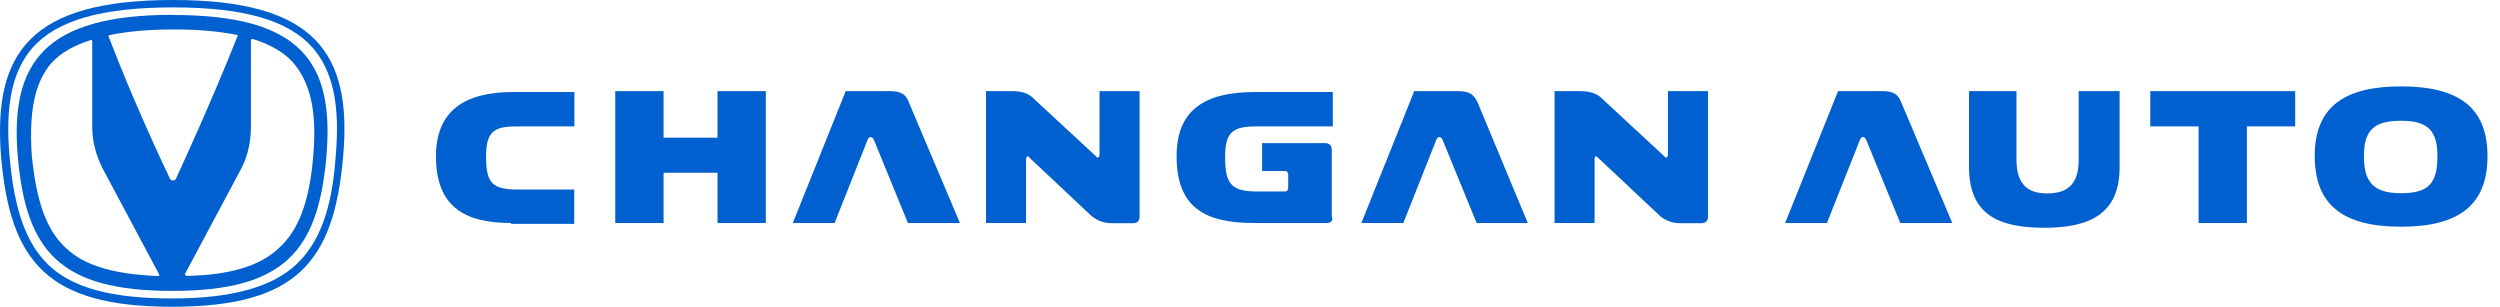
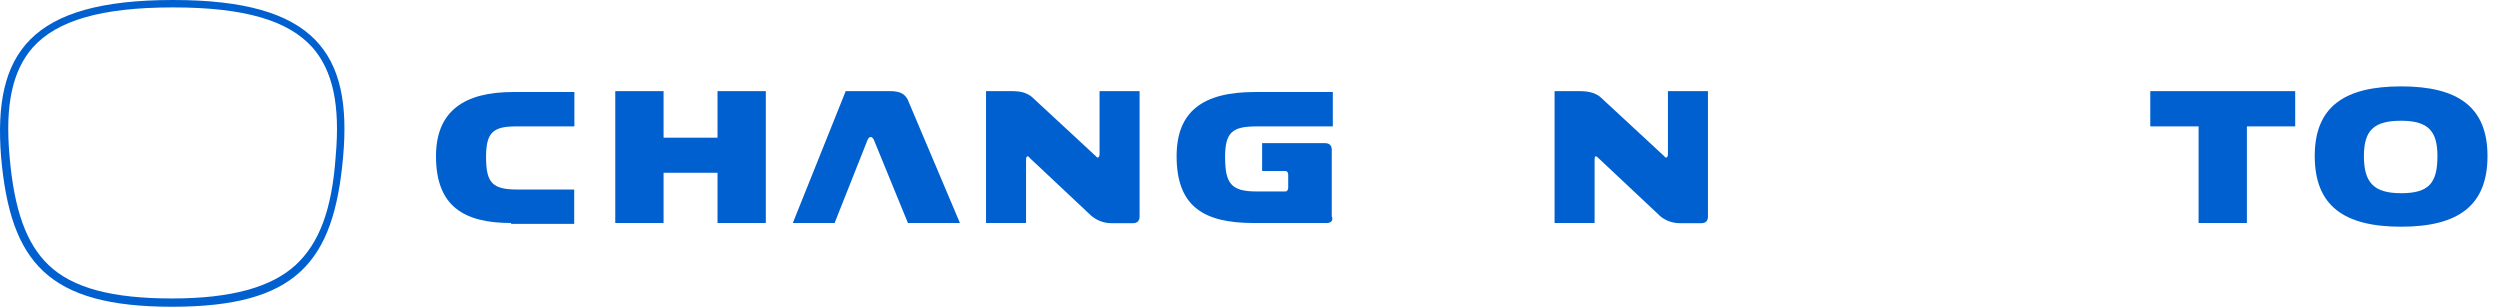
<svg xmlns="http://www.w3.org/2000/svg" width="163" height="20" viewBox="0 0 163 20" fill="none">
  <path d="M20.37 3.092C21.703 4.609 22.186 6.851 21.887 10.184C21.646 13.701 20.795 15.874 19.278 17.276C17.703 18.724 15.094 19.46 11.22 19.46C7.347 19.46 4.738 18.793 3.163 17.276C1.715 15.885 0.922 13.701 0.623 10.184C0.324 6.851 0.807 4.609 2.14 3.092C3.715 1.333 6.611 0.483 11.278 0.483C15.945 0.483 18.795 1.333 20.37 3.092ZM11.278 0C1.956 0 -0.469 3.448 0.071 10.241C0.68 17.092 3.106 20 11.22 20C19.335 20 21.761 17.092 22.37 10.241C22.979 3.46 20.554 0 11.29 0L11.278 0Z" fill="#0060CF" />
-   <path d="M11.278 0.966C2.922 0.966 0.623 4.058 1.163 10.241C1.704 16.356 3.888 18.966 11.221 18.966C18.554 18.966 20.727 16.356 21.278 10.241C21.819 4.058 19.646 0.977 11.278 0.977V0.966ZM15.462 2.414C13.83 6.529 12.014 10.471 11.462 11.678C11.382 11.782 11.244 11.793 11.14 11.724C11.129 11.713 11.117 11.701 11.094 11.678C10.485 10.402 8.669 6.529 7.094 2.414C7.037 2.356 7.094 2.287 7.152 2.287C8.301 2.046 9.692 1.92 11.336 1.92C12.979 1.92 14.301 2.046 15.52 2.287C15.462 2.287 15.52 2.345 15.462 2.414ZM2.071 10.115C1.888 7.264 2.255 5.391 3.347 4.115C3.957 3.448 4.796 2.966 5.957 2.598C5.995 2.598 6.014 2.64 6.014 2.724V8.299C6.014 9.207 6.255 10.115 6.681 10.966L10.37 17.874C10.428 17.931 10.37 18 10.313 18C7.405 17.874 5.531 17.333 4.313 16.184C3.037 15.034 2.37 13.149 2.071 10.127V10.115ZM20.428 10.115C20.186 13.149 19.462 15.023 18.186 16.172C16.98 17.322 15.037 17.931 12.186 17.989C12.06 17.989 12.06 17.862 12.06 17.862L15.75 10.954C16.175 10.104 16.359 9.195 16.359 8.287V2.667C16.359 2.54 16.416 2.54 16.485 2.54C17.635 2.908 18.485 3.391 19.094 4.058C20.244 5.391 20.669 7.264 20.428 10.115Z" fill="#0060CF" />
  <path d="M33.335 14.54C30.243 14.54 28.427 13.448 28.427 10.184C28.427 7.219 30.3 6 33.45 6H37.45V8.242H33.634C32.116 8.242 31.691 8.667 31.691 10.242C31.691 11.943 32.116 12.357 33.749 12.357H37.438V14.598H33.323V14.54H33.335Z" fill="#0060CF" />
  <path d="M49.931 5.942V14.54H46.782V11.264H43.265V14.54H40.115V5.942H43.265V8.977H46.782V5.942H49.931Z" fill="#0060CF" />
  <path d="M51.691 14.54L55.14 5.942H58.048C58.772 5.942 59.082 6.184 59.255 6.667L62.588 14.54H59.197L57.013 9.207C56.887 8.839 56.645 8.839 56.531 9.207L54.416 14.54H51.691Z" fill="#0060CF" />
  <path d="M71.14 14.057L67.14 10.299C67.013 10.115 66.898 10.172 66.898 10.425V14.54H64.289V5.942H65.99C66.599 5.942 66.956 6.069 67.266 6.31L71.45 10.184C71.576 10.368 71.691 10.241 71.691 10.057V5.942H74.301V14.126C74.301 14.368 74.174 14.552 73.875 14.552H72.484C71.944 14.552 71.519 14.368 71.151 14.069L71.14 14.057Z" fill="#0060CF" />
  <path d="M86.519 14.54H81.738C78.462 14.54 76.715 13.448 76.715 10.184C76.715 7.276 78.416 6 81.807 6H86.899V8.242H81.933C80.359 8.242 79.876 8.609 79.876 10.242C79.876 12 80.301 12.483 81.933 12.483H83.807C83.933 12.483 83.991 12.357 83.991 12.242V11.391C83.991 11.265 83.933 11.15 83.807 11.15H82.29V9.334H86.404C86.646 9.334 86.83 9.46 86.83 9.759V14.115C86.956 14.357 86.772 14.54 86.531 14.54H86.519Z" fill="#0060CF" />
-   <path d="M88.761 14.54L92.209 5.942H95.06C95.853 5.942 96.094 6.184 96.335 6.667L99.611 14.54H96.278L94.094 9.207C93.968 8.839 93.726 8.839 93.611 9.207L91.496 14.54H88.772H88.761Z" fill="#0060CF" />
  <path d="M108.209 14.057L104.209 10.299C104.025 10.115 103.968 10.172 103.968 10.425V14.54H101.358V5.942H102.991C103.6 5.942 104.025 6.069 104.324 6.31L108.508 10.184C108.634 10.368 108.749 10.241 108.749 10.057V5.942H111.358V14.126C111.358 14.368 111.232 14.552 110.933 14.552H109.542C109.002 14.552 108.577 14.368 108.209 14.069V14.057Z" fill="#0060CF" />
-   <path d="M116.393 14.54L119.841 5.942H122.749C123.473 5.942 123.783 6.184 123.956 6.667L127.289 14.54H123.898L121.714 9.207C121.588 8.839 121.347 8.839 121.232 9.207L119.117 14.54H116.393Z" fill="#0060CF" />
-   <path d="M138.198 5.942V10.908C138.198 13.942 136.255 14.85 133.29 14.85C130.324 14.85 128.382 14 128.382 10.908V5.942H131.474V10.425C131.474 12.184 132.382 12.609 133.474 12.609C134.623 12.609 135.531 12.184 135.531 10.425V5.942H138.198Z" fill="#0060CF" />
  <path d="M140.198 5.942H149.647V8.241H146.497V14.54H143.348V8.241H140.198V5.942Z" fill="#0060CF" />
  <path d="M162.185 10.172C162.185 13.379 160.312 14.781 156.553 14.781C152.794 14.781 150.921 13.39 150.921 10.172C150.921 6.954 152.863 5.632 156.553 5.632C160.243 5.632 162.185 6.965 162.185 10.172ZM154.128 10.172C154.128 11.873 154.737 12.597 156.553 12.597C158.369 12.597 158.921 11.931 158.921 10.172C158.921 8.54 158.312 7.873 156.553 7.873C154.794 7.873 154.128 8.482 154.128 10.172Z" fill="#0060CF" />
</svg>